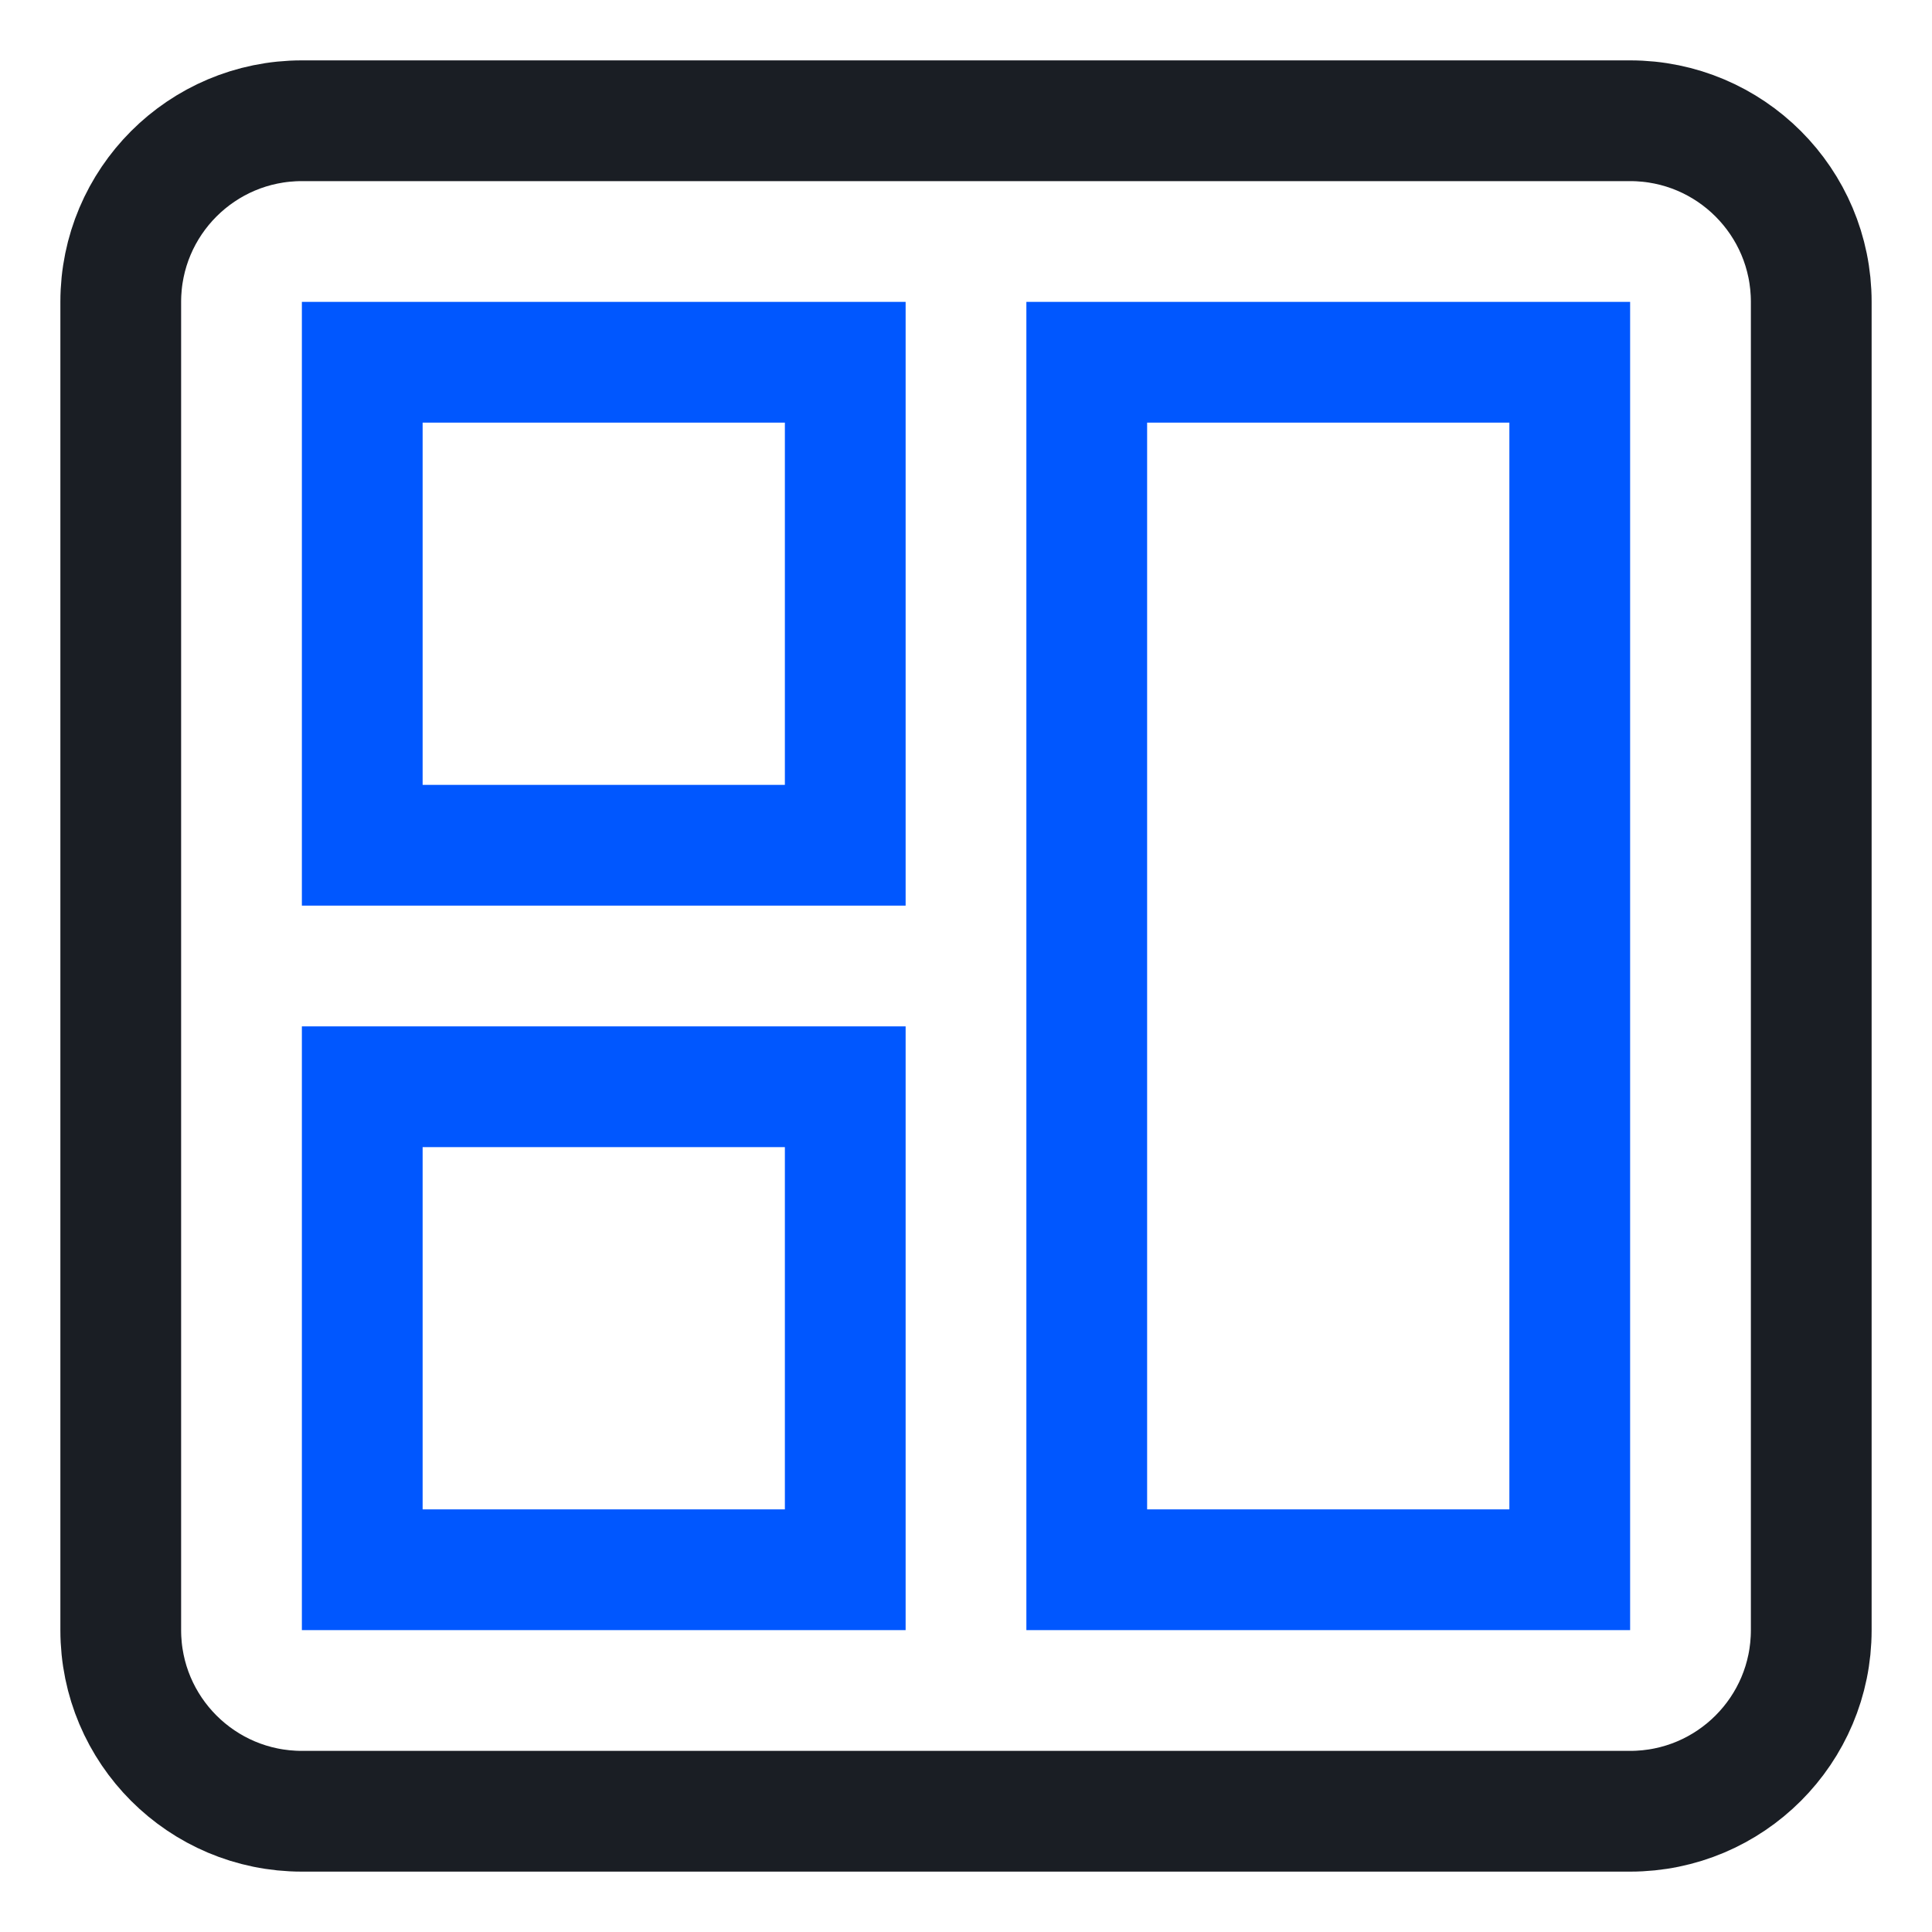
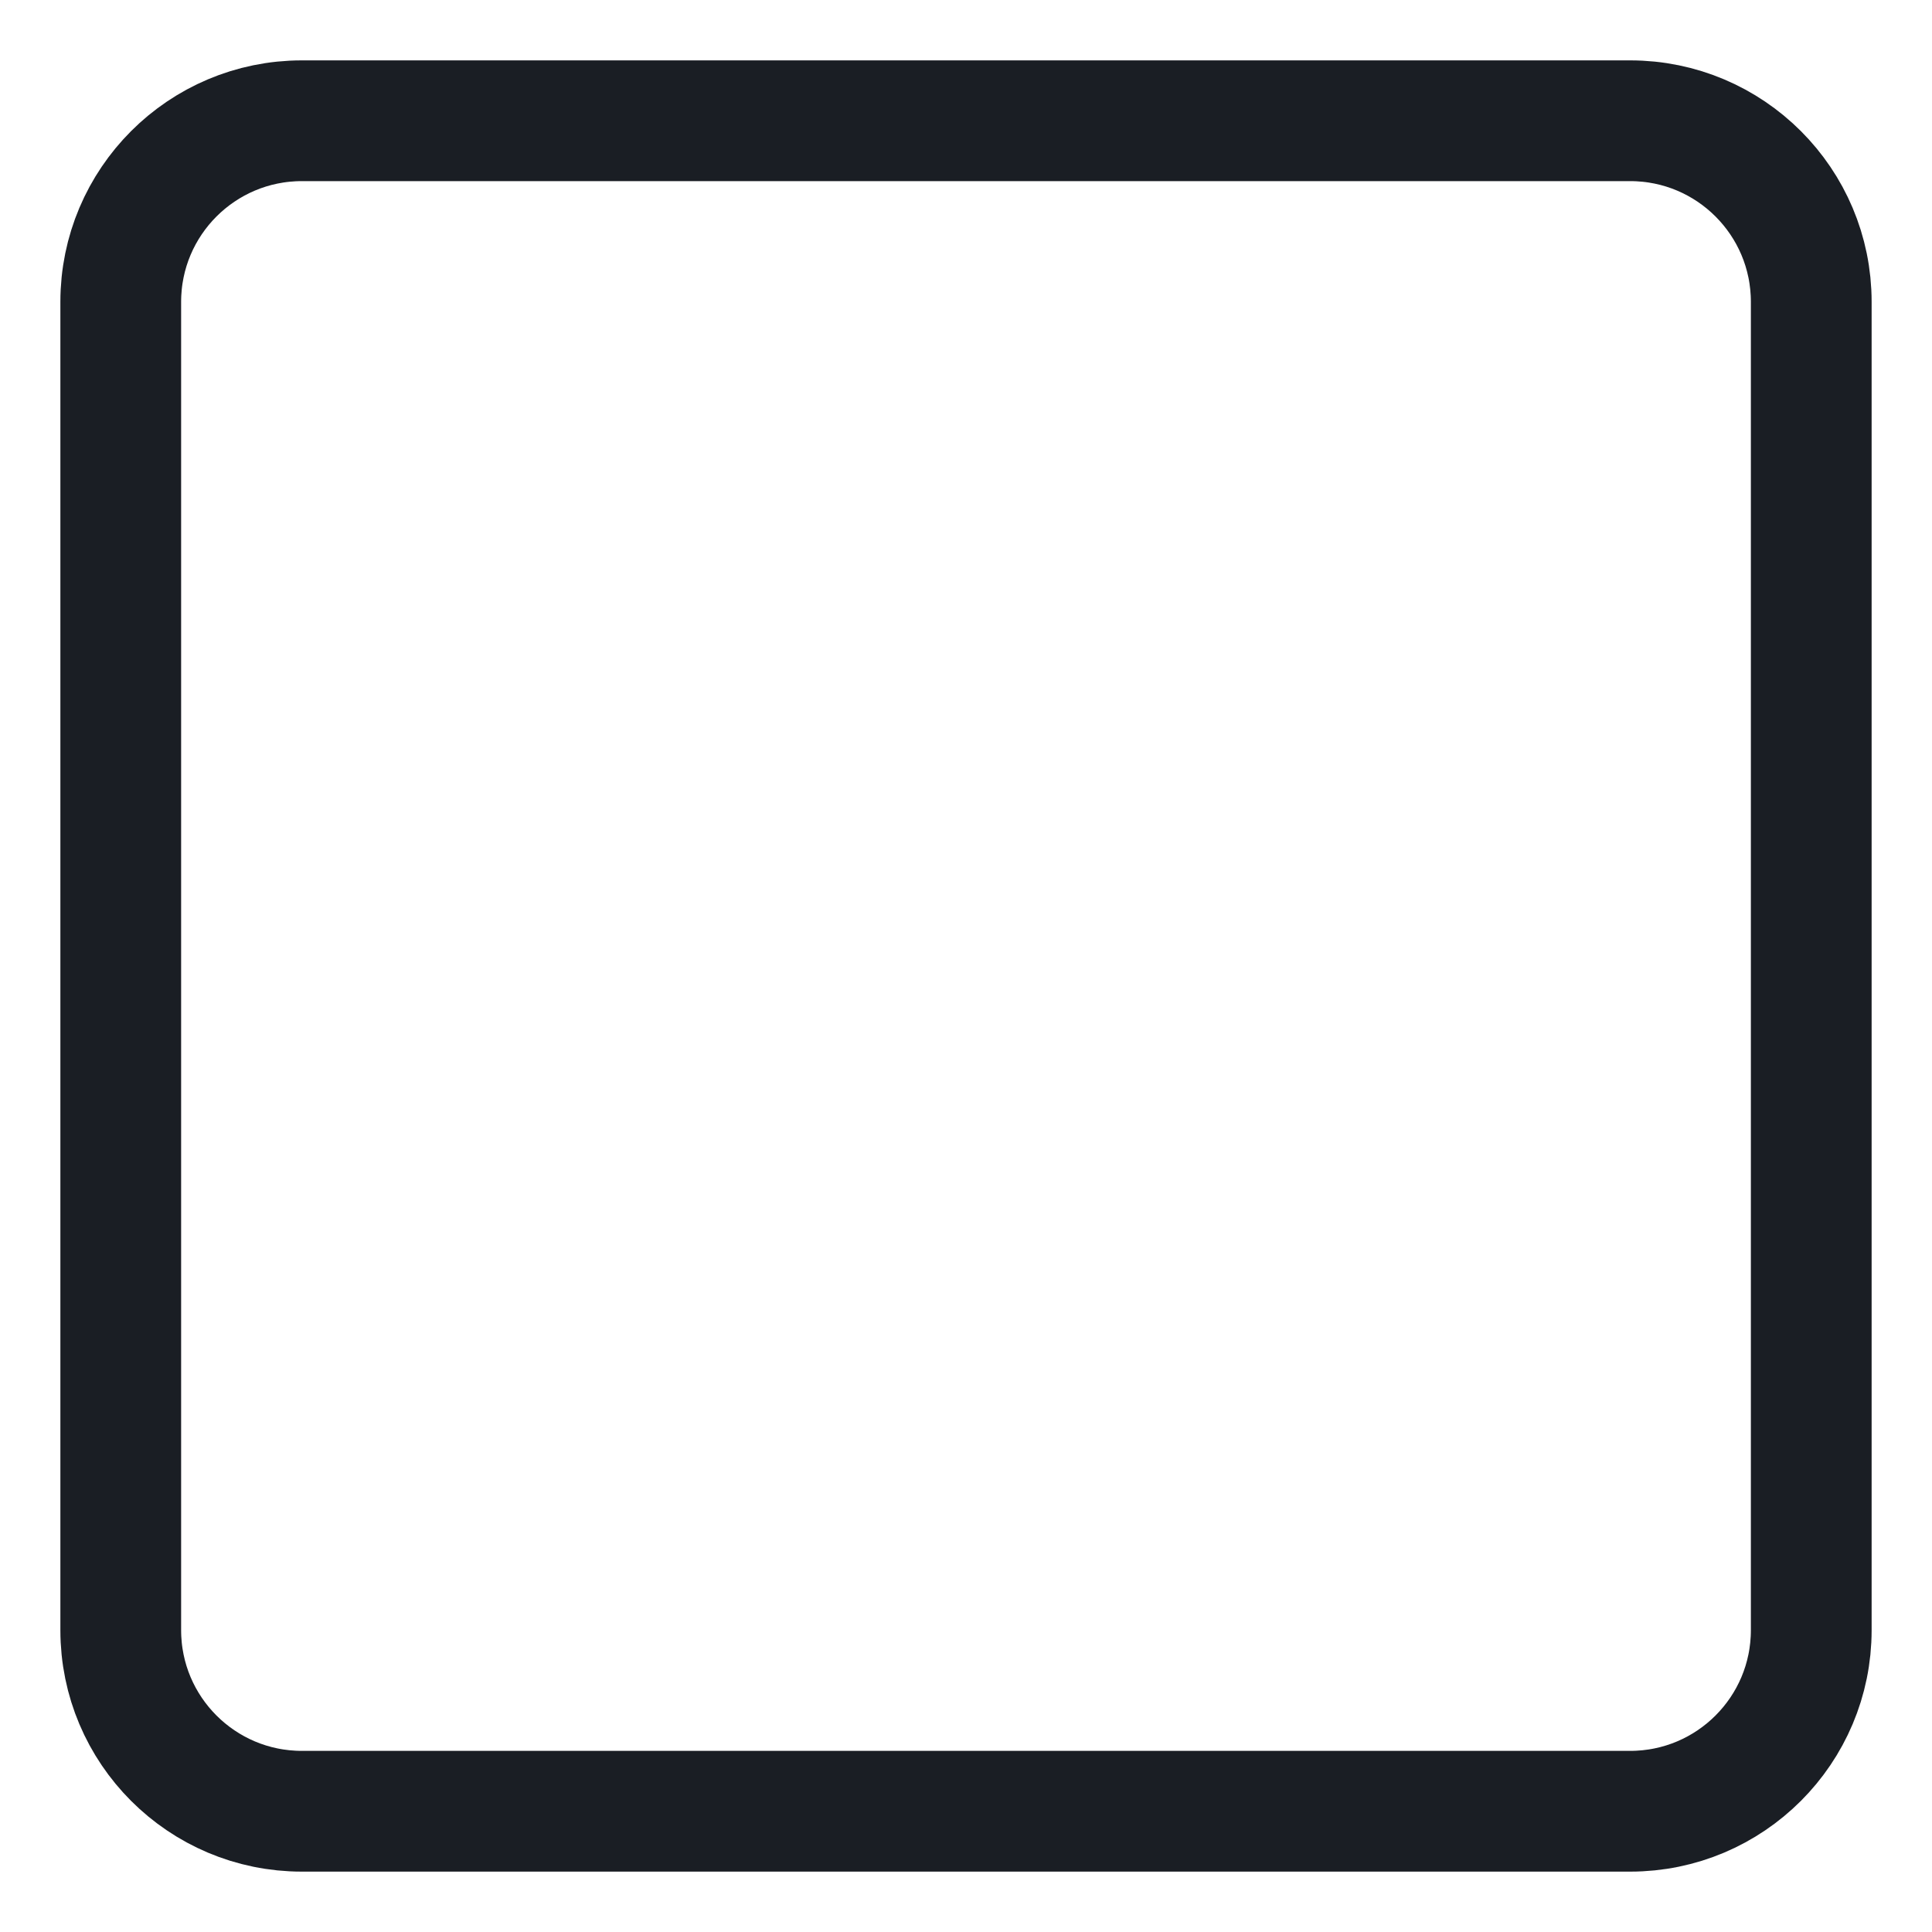
<svg xmlns="http://www.w3.org/2000/svg" width="32" height="32" viewBox="0 0 32 32" fill="none">
  <path d="M27 2H5C3.343 2 2 3.343 2 5V27C2 28.657 3.343 30 5 30H27C28.657 30 30 28.657 30 27V5C30 3.343 28.657 2 27 2Z" stroke="#1A1E24" stroke-width="2" stroke-miterlimit="10" stroke-linecap="square" />
-   <path d="M14 6H6V14H14V6Z" stroke="#0057FF" stroke-width="2" stroke-miterlimit="10" stroke-linecap="square" />
-   <path d="M26 6H18V26H26V6Z" stroke="#0057FF" stroke-width="2" stroke-miterlimit="10" stroke-linecap="square" />
-   <path d="M14 18H6V26H14V18Z" stroke="#0057FF" stroke-width="2" stroke-miterlimit="10" stroke-linecap="square" />
</svg>